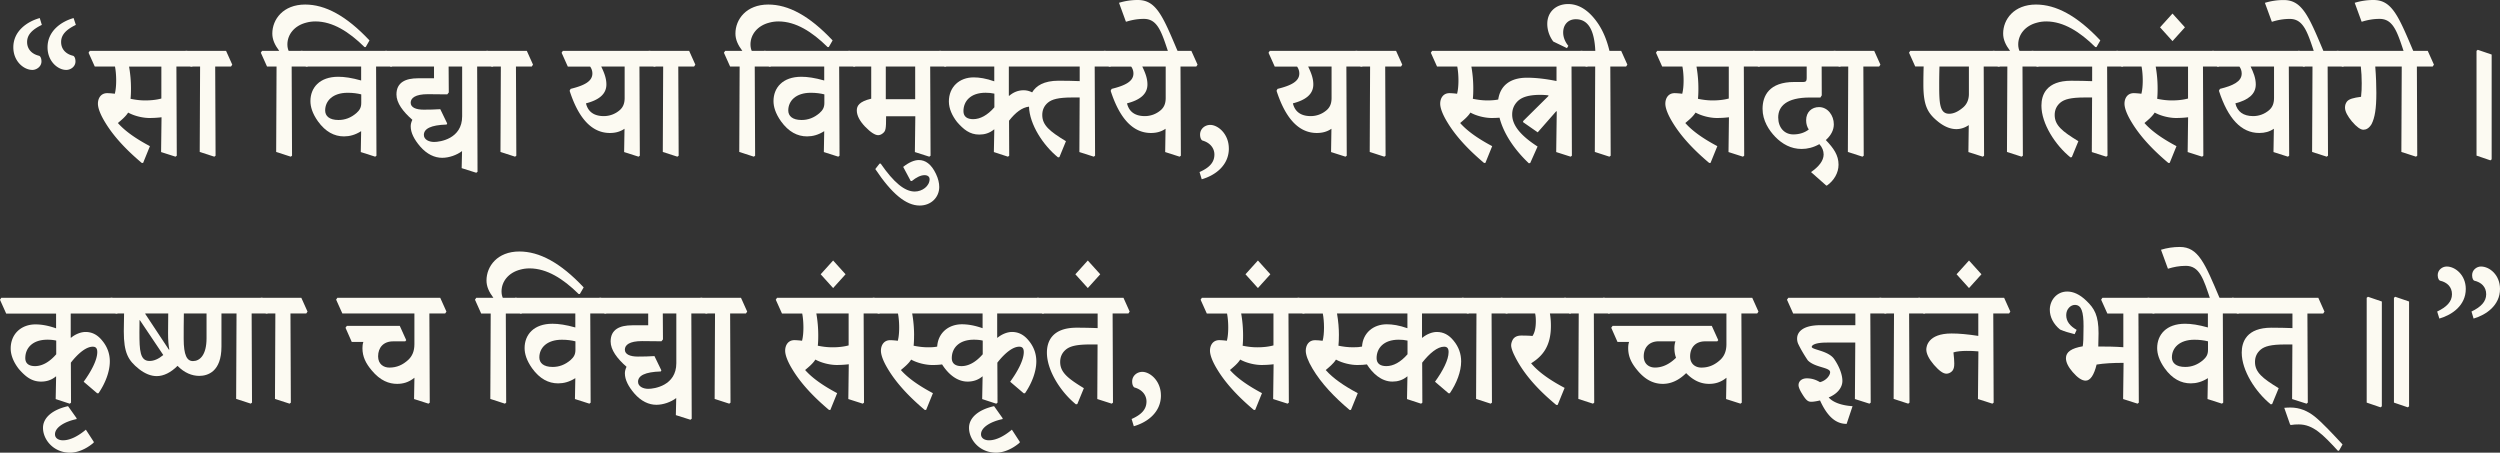
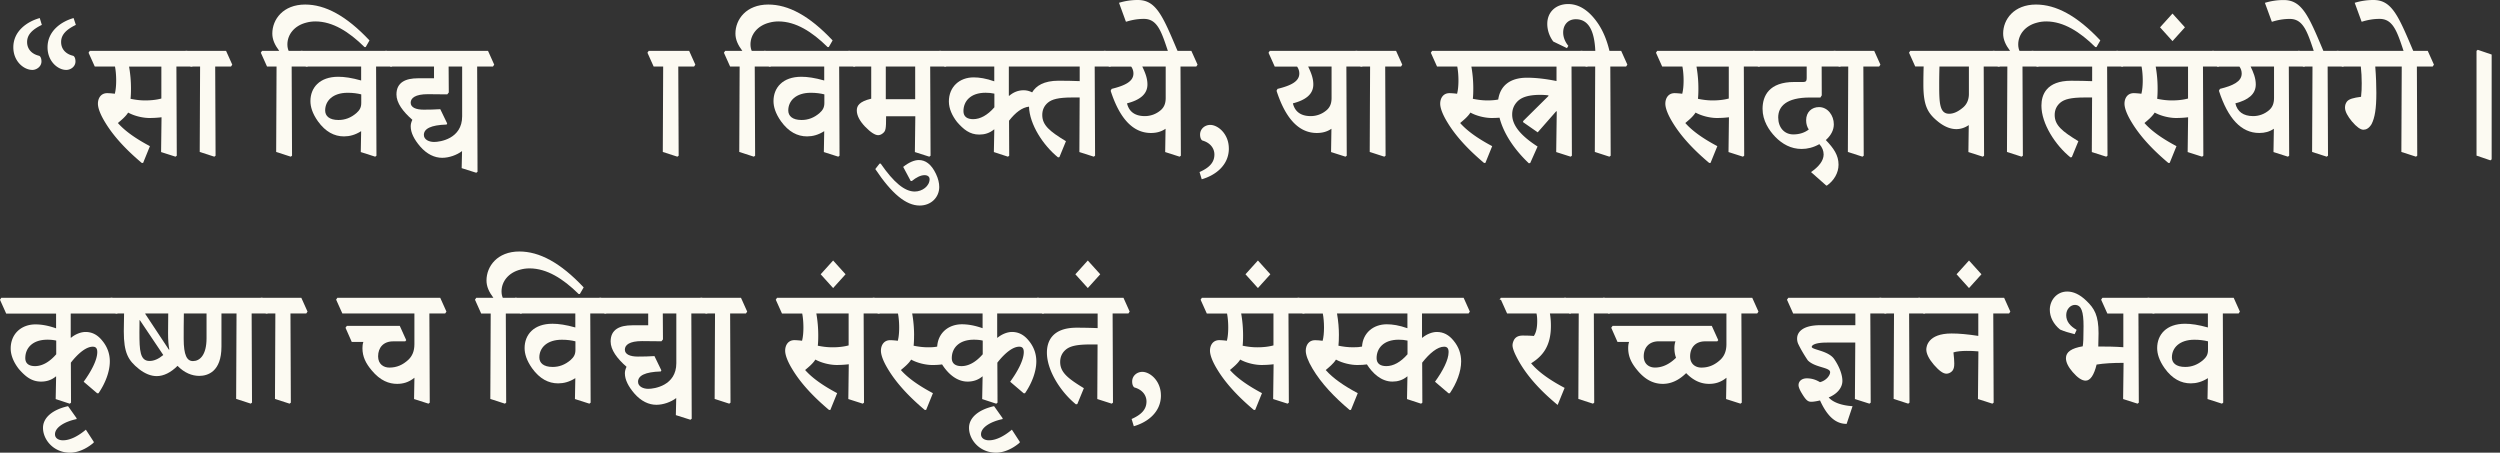
<svg xmlns="http://www.w3.org/2000/svg" width="1099" height="199" fill="none">
  <rect width="100%" height="100%" fill="#333333" stroke="none" />
  <g fill="#FCFAF2" clip-path="url(#a)">
    <path d="M18.377 10.95c-4.102 1.996-6.461 4.243-6.461 7.504 0 3.261 2.193 5.341 5.229 6.057.405.083 1.081.799 1.081 2.513 0 2.296-2.238 3.71-3.951 3.71h-.076c-3.666 0-8.339-3.71-8.339-9.934 0-7.155 6.07-11.315 11.615-12.863l.917 3.012h-.015Zm14.95 0c-4.102 1.996-6.46 4.243-6.46 7.504 0 3.261 2.193 5.341 5.228 6.057.406.083 1.082.799 1.082 2.513 0 2.296-2.149 3.71-4.027 3.71h-.075c-3.591 0-8.174-3.71-8.174-9.934 0-7.155 5.98-11.315 11.45-12.863l.991 3.012h-.015Zm5.59 12.247.556-.833h42.853l2.72 6.058-.556.831h-6.942l.165 39.188-.556.433-6.34-2.03.195-15.293a43.453 43.453 0 0 1-5.35.316c-2.719 0-6.46-.798-9.33-2.38-1.157 1.848-3.11 3.395-4.508 4.594 3.155 3.577 7.979 6.939 14.079 10.167l-2.99 7.371h-.601C55.656 66.012 49.9 60.005 45.994 53.415c-2.029-3.395-2.945-6.057-2.945-7.82 0-2.48 1.352-4.643 4.072-4.643.871 0 2.434.133 3.35.266.406-1.548.602-3.578.602-5.84 0-2.264-.196-4.41-.526-6.141H41.65l-2.72-6.057-.014.017Zm17.82 6.056c.601 3.445.842 6.623.842 9.635 0 1.73-.045 3.178-.196 4.543 1.954.4 4.072.715 6.416.715 2.87 0 5.23-.316 7.138-.832V29.27h-14.2v-.017Z" />
    <path d="m81.034 23.197.556-.833h17.79l2.72 6.058-.556.831h-6.942l.165 39.188-.555.433-6.416-2.08.165-37.557h-4.192l-2.72-6.057-.015.017Zm33.613-.001.556-.832h7.543c-1.954-2.612-3.036-4.942-3.036-7.637 0-6.19 4.749-12.73 14.44-12.73 8.775 0 18.031 4.859 28.279 15.775l-1.668 2.912h-.526c-6.897-6.806-14.004-11.216-21.502-11.266-1.472 0-2.87.183-4.102.533-5.259 1.331-8.294 5.258-8.294 9.585 0 1.198.24 2.113.556 2.828h6.1l2.72 6.057-.556.832h-6.942l.165 39.188-.556.433-6.416-2.08.166-37.557h-4.193l-2.719-6.057-.015.016Z" />
    <path d="m131.731 23.197.556-.833h37.82l2.719 6.058-.556.831h-6.941l.165 39.188-.556.433-6.341-2.03.165-9.186c-2.554 1.631-5.063 2.297-7.543 2.297-4.267 0-8.144-2.03-11.449-6.623-2.48-3.495-3.306-6.457-3.306-8.886 0-5.824 3.952-10.7 12.246-10.7 2.72 0 5.98.483 10.052 1.631v-6.14h-24.296l-2.72-6.057-.015.017Zm27.076 18.287c-1.788-.45-3.756-.699-5.98-.699-6.506 0-9.887 3.528-9.887 7.771 0 2.38 1.758 4.193 5.86 4.193 2.795 0 5.47-.931 7.934-3.095 1.322-1.198 2.073-2.346 2.073-4.376v-3.794Z" />
    <path d="m168.814 23.197.556-.833h45.168l2.72 6.058-.556.831h-6.942l.165 46.26-.556.433-6.416-2.03.165-7.505c-2.314 1.764-5.71 2.962-8.73 2.962-3.305 0-6.701-1.548-9.691-4.992-2.675-3.145-4.147-6.057-4.147-8.836 0-.882.195-1.764.721-2.879-4.147-3.627-6.987-7.421-6.987-11.132 0-5.342 4.027-7.122 9.496-7.122h7.017v-5.175h-19.233l-2.719-6.057-.031.017Zm34.349 6.056h-5.95l.075 11.399-.676.832c-2.434-.05-5.304-.083-8.535-.083-5.499 0-7.542 1.68-7.542 3.76s2.314 3.046 5.709 3.046c2.435 0 4.944-.05 7.303-.217l3.035 6.274-.24.482c-7.017.217-10.007 1.864-10.007 4.56 0 2.03 2.193 3.095 4.507 3.095 2.555 0 12.321-1.365 12.321-11.266V29.253Z" />
-     <path d="m213.246 23.197.556-.833h17.79l2.72 6.058-.556.831h-6.942l.165 39.188-.556.433-6.416-2.08.166-37.557h-4.192l-2.72-6.057-.015.017Zm33.628 0 .555-.833h38.451l2.72 6.058-.556.831h-6.942l.166 39.188-.556.433-6.341-2.03.165-10.25c-1.833 1.28-3.952 1.863-6.416 1.863-7.904 0-13.764-6.323-17.715-18.554l.435-.832c5.71-1.414 9.572-3.178 9.572-6.756a5.137 5.137 0 0 0-.992-3.045h-9.812l-2.719-6.057-.015-.017Zm27.722 6.056h-10.293c1.233 2.563 2.269 5.076 2.269 7.871 0 4.293-3.35 6.856-8.97 8.304.841 3.627 3.471 5.608 7.813 5.608 2.48 0 4.989-.833 7.108-2.696 1.322-1.198 2.073-2.78 2.073-5.259V29.253Z" />
    <path d="m284.603 23.197.556-.833h17.791l2.719 6.058-.556.831h-6.941l.165 39.188-.556.433-6.416-2.08.165-37.557h-4.192l-2.72-6.057-.015.017Zm33.628-.001.556-.832h7.543c-1.954-2.612-3.035-4.942-3.035-7.637 0-6.19 4.748-12.73 14.439-12.73 8.775 0 18.031 4.859 28.279 15.775l-1.683 2.912h-.526c-6.897-6.806-14.004-11.216-21.502-11.266-1.472 0-2.87.183-4.102.533-5.259 1.331-8.294 5.258-8.294 9.585 0 1.198.24 2.113.556 2.828h6.1l2.72 6.057-.556.832h-6.942l.165 39.188-.555.433-6.416-2.08.165-37.557h-4.192l-2.72-6.057v.016Z" />
    <path d="m335.3 23.197.556-.833h37.82l2.72 6.058-.556.831h-6.942l.165 39.188-.556.433-6.341-2.03.165-9.186c-2.554 1.631-5.063 2.297-7.543 2.297-4.267 0-8.143-2.03-11.449-6.623-2.479-3.495-3.306-6.457-3.306-8.886 0-5.824 3.952-10.7 12.246-10.7 2.72 0 5.98.483 10.052 1.631v-6.14h-24.296l-2.72-6.057-.015.017Zm27.092 18.287c-1.789-.45-3.757-.699-5.981-.699-6.506 0-9.887 3.528-9.887 7.771 0 2.38 1.758 4.193 5.86 4.193 2.795 0 5.47-.931 7.934-3.095 1.322-1.198 2.074-2.346 2.074-4.376v-3.794Z" />
    <path d="m372.399 23.197.556-.833h40.735l2.719 6.058-.556.831h-6.942l.166 39.188-.556.433-6.341-2.03.195-15.725h-12.847c0 5.69-.165 6.456-1.472 7.504-.632.533-1.398.8-2.029.8-1.322 0-3.276-1.199-5.83-3.845-2.239-2.38-3.546-4.776-3.546-7.022 0-1.98.962-3.894 6.341-5.175V29.237h-7.859l-2.719-6.057-.015.017Zm16.994 20.417h12.922v-14.36h-12.922v14.36Zm-2.72 28.305h.481c5.74 8.303 10.533 12.28 14.966 12.28 3.305 0 6.536-2.38 6.536-5.474 0-.75-.556-1.73-2.239-1.73-1.683 0-3.666 1.014-5.544 2.562h-.526l-3.306-6.19c2.509-1.997 4.914-3.012 6.867-3.012 2.87 0 5.469 1.73 7.543 6.09.991 2.08 1.442 4.027 1.442 5.74 0 4.46-3.471 8.171-8.61 8.171-6.025 0-12.321-5.258-19.503-16.04l1.908-2.43-.015.033Z" />
    <path d="m412.412 23.197.556-.833h73.041l2.719 6.058-.556.831h-6.942l.166 39.188-.556.433-6.341-2.03.12-23.995h-3.23c-6.146 0-8.941.798-10.699 2.246-1.758 1.464-2.509 3.361-2.509 5.441 0 4.543 3.305 7.206 10.413 11.532l-2.87 6.989-.601.133c-6.506-5.258-12.532-14.444-12.772-22.315-3.035.35-5.95 2.563-8.775 6.19l.075 15.376-.556.433-6.191-2.03.196-9.934-.075-.05c-1.999 1.68-4.223 2.296-6.537 2.296-4.222 0-6.942-2.296-9.766-5.525-2.074-2.645-3.592-5.824-3.592-9.019 0-6.456 4.673-10.6 10.894-10.6 2.479 0 5.424.45 9.061 1.731v-6.49h-21.938l-2.72-6.056h-.015Zm24.733 17.97c-1.112-.265-2.51-.398-3.877-.398-6.656 0-9.737 3.76-9.737 8.087 0 2.38 1.593 3.527 4.268 3.527 3.065 0 6.266-1.68 9.331-5.208v-6.007h.015Zm6.341-11.914v12.813l.12.084c1.878-1.631 3.997-2.48 6.416-2.48 1.277 0 2.509.316 3.711.932 1.683-2.829 5.064-5.125 11.69-5.125 3.351 0 6.506.083 9.211.183v-6.406h-31.163.015Z" />
    <path d="m484.716 23.197.556-.833h38.451l2.72 6.058-.556.831h-6.942l.165 39.188-.556.433-6.34-2.03.165-10.25c-1.833 1.28-3.952 1.863-6.416 1.863-7.904 0-13.764-6.323-17.716-18.554l.436-.832c5.71-1.414 9.572-3.178 9.572-6.756a5.137 5.137 0 0 0-.992-3.045h-9.812l-2.72-6.057-.015-.017Zm27.723 6.056h-10.293c1.232 2.563 2.269 5.076 2.269 7.871 0 4.293-3.351 6.856-8.97 8.304.841 3.627 3.471 5.608 7.813 5.608 2.479 0 4.989-.833 7.107-2.696 1.323-1.198 2.074-2.78 2.074-5.259V29.253Z" />
    <path d="M513.671 23.23c-3.065-9.286-4.823-14.927-10.818-14.927-2.991 0-5.47.533-7.739 1.232h-.165l-3.035-8.304A27.964 27.964 0 0 1 500.178 0c8.144 0 11.014 7.105 17.64 22.797l-.285.45h-3.877l.015-.017Zm26.536 42.016c0 7.605-6.191 11.931-11.931 13.562l-.962-3.178c4.313-1.897 6.537-4.244 6.537-7.688 0-2.962-2.074-5.258-5.184-6.14-.406-.084-1.112-.932-1.112-2.646 0-2.513 2.119-4.243 4.463-4.243 3.425 0 8.174 3.977 8.174 10.333h.015Zm17.429-42.049.556-.833h38.451l2.72 6.058-.556.831h-6.942l.165 39.188-.555.433-6.341-2.03.165-10.25c-1.833 1.28-3.952 1.863-6.416 1.863-7.904 0-13.764-6.323-17.715-18.554l.435-.832c5.71-1.414 9.572-3.178 9.572-6.756a5.137 5.137 0 0 0-.992-3.045h-9.812l-2.719-6.057-.016-.017Zm27.723 6.056h-10.293c1.232 2.563 2.269 5.076 2.269 7.871 0 4.293-3.35 6.856-8.97 8.304.841 3.627 3.471 5.608 7.813 5.608 2.48 0 4.989-.833 7.107-2.696 1.323-1.198 2.074-2.78 2.074-5.259V29.253Z" />
    <path d="m595.366 23.197.556-.833h17.791l2.719 6.058-.556.831h-6.942l.166 39.188-.556.433-6.416-2.08.165-37.557h-4.192l-2.72-6.057-.015.017Zm33.628 0 .556-.833h66.068l2.72 6.058-.556.831h-6.942l.165 39.188-.556.433-6.341-2.03.241-17.805-.195-.183-8.174 9.318-6.417-4.46v-.482l11.165-11.05-.045-.265a30.79 30.79 0 0 0-3.592-.217c-5.905 0-8.7 1.365-10.337 3.228-1.518 1.731-1.999 3.578-1.999 5.442 0 5.125 4.463 9.718 11.164 14.044l-3.23 7.239-.601.133c-6.416-6.057-11.134-13.13-12.892-20.052a44.327 44.327 0 0 1-3.471.133c-2.72 0-6.461-.798-9.331-2.38-1.157 1.848-3.111 3.395-4.508 4.594 3.155 3.577 7.979 6.939 14.079 10.167l-2.99 7.371h-.601c-6.656-5.607-12.411-11.614-16.318-18.204-2.028-3.395-2.945-6.057-2.945-7.82 0-2.48 1.352-4.643 4.072-4.643.871 0 2.434.133 3.351.266.405-1.548.601-3.578.601-5.84 0-2.264-.196-4.41-.526-6.141h-8.895l-2.72-6.057v.017Zm17.82 6.056a55.5 55.5 0 0 1 .842 9.635c0 1.73-.045 3.178-.195 4.543 1.953.4 4.072.715 6.416.715 1.908 0 3.395-.133 4.748-.399.841-5.874 4.988-9.585 12.651-9.585 3.982 0 8.415.533 12.968 1.465V29.27H646.83l-.016-.017Z" />
    <path d="m694.326 23.196.556-.832h6.416c-.406-9.019-3.066-13.91-8.58-13.91-3.396 0-5.545 2.429-5.545 5.823 0 1.98.752 4.027 2.269 5.874l-.601 1.015-6.025-2.912c-1.833-2.48-2.629-5.208-2.629-7.77 0-5.176 3.756-8.703 9.18-8.703 4.703 0 9.301 2.745 13.403 8.969 2.194 3.394 3.712 7.288 4.748 11.614h5.154l2.72 6.058-.556.831h-6.942l.165 39.188-.556.433-6.416-2.08.166-37.557h-4.193l-2.719-6.057-.015.016Zm33.628.001.556-.833h42.853l2.72 6.058-.556.831h-6.942l.165 39.188-.556.433-6.341-2.03.196-15.293a43.457 43.457 0 0 1-5.35.316c-2.719 0-6.461-.798-9.331-2.38-1.157 1.848-3.11 3.395-4.507 4.594 3.155 3.577 7.978 6.939 14.079 10.167l-2.99 7.371h-.601c-6.657-5.607-12.412-11.614-16.318-18.204-2.029-3.395-2.945-6.057-2.945-7.82 0-2.48 1.352-4.643 4.072-4.643.871 0 2.434.133 3.35.266.406-1.548.601-3.578.601-5.84 0-2.264-.195-4.41-.525-6.141h-8.896l-2.719-6.057-.015.017Zm17.82 6.056c.601 3.445.842 6.623.842 9.635 0 1.73-.045 3.178-.196 4.543 1.954.4 4.072.715 6.416.715 2.87 0 5.229-.316 7.138-.832V29.27h-14.2v-.017Z" />
    <path d="m770.071 23.197.556-.833h36.227l2.72 6.058-.556.831h-8.219l.045 12.68-.601.932h-4.583c-10.488 0-13.959 3.977-13.959 8.753 0 4.51 2.749 7.471 6.656 7.471 2.72 0 5.034-.798 6.777-2.163-.721-1.098-1.157-2.38-1.157-4.06 0-3.66 2.509-5.79 5.665-5.79 3.876 0 6.506 3.71 6.506 7.554 0 2.612-1.278 4.909-3.516 6.939 3.471 3.627 5.589 6.672 5.589 10.816 0 3.66-2.028 7.022-5.109 9.185h-.285l-6.701-5.924c3.425-2.38 5.499-4.942 5.544-7.687 0-1.631-.601-3.229-1.878-4.593-2.675 1.498-5.259 2.113-7.814 2.113-4.673 0-8.504-2.163-11.569-5.308-2.795-2.912-5.59-7.155-5.59-12.33 0-5.708 2.87-11.798 13.929-11.798h4.027c1.082 0 1.442-.483 1.442-1.681v-5.125H772.79l-2.719-6.057v.017Z" />
    <path d="m805.562 23.197.556-.833h17.79l2.72 6.058-.556.831h-6.942l.165 39.188-.556.433-6.416-2.08.166-37.557h-4.193l-2.719-6.057-.015.017Zm33.627 0 .556-.833h37.069l2.72 6.058-.556.831h-6.942l.165 39.188-.556.433-6.341-2.03.166-11.848c-1.789 1.198-3.592 1.764-5.47 1.764-2.554 0-5.184-1.065-7.783-3.095-4.793-3.794-6.702-7.106-6.702-16.574 0-2.829.045-5.475.12-7.87h-3.711l-2.72-6.058-.015.034Zm26.326 6.056h-12.923a259.32 259.32 0 0 0-.12 8.254c0 7.954.241 12.497 4.388 12.497 1.953 0 3.982-.932 6.19-2.829 1.638-1.414 2.48-3.494 2.48-5.874V29.237l-.015.017Z" />
    <path d="m875.522 23.196.556-.832h7.543c-1.954-2.612-3.036-4.942-3.036-7.637 0-6.19 4.749-12.73 14.44-12.73 8.775 0 18.031 4.859 28.279 15.775l-1.683 2.912h-.511c-6.897-6.806-14.004-11.216-21.502-11.266-1.472 0-2.87.183-4.102.533-5.259 1.331-8.294 5.258-8.294 9.585 0 1.198.24 2.113.556 2.828h6.1l2.72 6.057-.556.832h-6.942l.165 39.188-.556.433-6.431-2.08.166-37.557h-4.193l-2.704-6.057-.015.016Z" />
    <path d="m892.591 23.197.556-.833h37.94l2.705 6.058-.556.831h-6.942l.165 39.188-.556.433-6.341-2.03.121-23.995h-3.231c-6.146 0-8.94.798-10.698 2.246-1.758 1.464-2.51 3.361-2.51 5.441 0 4.543 3.306 7.206 10.413 11.532l-2.87 6.989-.601.133c-6.626-5.342-12.772-14.793-12.772-22.747 0-4.726 2.149-10.95 13.088-10.95 3.351 0 6.506.084 9.211.184V29.27h-24.417l-2.705-6.057v-.017Z" />
    <path d="m929.81 23.197.556-.833h42.853l2.705 6.058-.556.831h-6.942l.165 39.188-.556.433-6.34-2.03.195-15.293a43.452 43.452 0 0 1-5.349.316c-2.705 0-6.461-.798-9.331-2.38-1.157 1.848-3.111 3.395-4.508 4.594 3.155 3.577 7.979 6.939 14.079 10.167l-2.99 7.371h-.601c-6.657-5.607-12.411-11.614-16.318-18.204-2.029-3.395-2.945-6.057-2.945-7.82 0-2.48 1.352-4.643 4.072-4.643.871 0 2.434.133 3.351.266.405-1.548.601-3.578.601-5.84 0-2.264-.196-4.41-.526-6.141h-8.896l-2.704-6.057-.015.017Zm17.835 6.056c.601 3.445.842 6.623.842 9.635 0 1.73-.045 3.178-.196 4.543 1.954.4 4.073.715 6.432.715 2.869 0 5.229-.316 7.137-.832V29.27h-14.2l-.015-.017Zm7.378-23.296 5.469 6.057-5.469 6.057-5.469-6.057 5.469-6.057Z" />
    <path d="m971.927 23.197.556-.833h38.447l2.72 6.058-.55.831h-6.94l.16 39.188-.55.433-6.346-2.03.166-10.25c-1.833 1.28-3.952 1.863-6.431 1.863-7.904 0-13.764-6.323-17.716-18.554l.436-.832c5.71-1.414 9.571-3.178 9.571-6.756 0-1.148-.36-2.163-.991-3.045h-9.812l-2.705-6.057-.015-.017Zm27.738 6.056h-10.293c1.232 2.563 2.269 5.076 2.269 7.871 0 4.293-3.351 6.856-8.97 8.304.841 3.627 3.471 5.608 7.813 5.608 2.479 0 4.989-.833 7.107-2.696 1.322-1.198 2.074-2.78 2.074-5.259V29.253Z" />
    <path d="m1009.67 23.196.56-.832h6.89c-2.91-8.752-4.74-14.044-10.53-14.044-2.99 0-5.47.533-7.737 1.231h-.165l-3.035-8.303a27.96 27.96 0 0 1 8.267-1.231c8.05 0 10.97 6.972 17.43 22.347h6.65l2.72 6.058-.55.831h-6.94l.16 39.188-.56.433-6.43-2.08.17-37.557h-4.19l-2.71-6.057v.016Z" />
    <path d="m1026.74 23.197.56-.833h39.94l2.72 6.058-.56.831h-6.94l.16 39.188-.55.433-6.43-2.08.16-37.557h-11.64c.36 4.543.48 8.387.48 11.615 0 6.989-.68 10.949-2.12 13.745-1.11 1.813-2.36 2.429-3.59 2.429-1.24 0-2.99-1.231-5.04-3.66-1.78-2.164-3.03-4.294-3.03-6.091 0-1.015.28-1.864.84-2.613.87-1.148 2.94-1.68 6.22-2.113.24-1.98.29-3.844.29-5.957 0-2.346-.12-5.042-.39-7.338h-8.34l-2.71-6.058h-.03Z" />
    <path d="M1056.88 23.23c-3.06-9.286-4.82-14.927-10.82-14.927-2.99 0-5.47.533-7.73 1.232h-.17l-3.03-8.304A27.868 27.868 0 0 1 1043.39 0c8.14 0 11.01 7.105 17.64 22.797l-.29.45h-3.87l.01-.017Zm31.8-.882.55-.45 6.1 2.08v46.077l-.55.433-6.1-2.08v-46.06ZM0 131.757l.556-.832H49.39l2.72 6.057-.557.832H31.088v10.6l.12.083c1.999-1.681 4.463-2.563 6.386-2.563 2.99 0 5.35 1.332 7.333 3.794 2.314 2.779 3.35 5.874 3.35 9.153 0 4.459-1.953 9.584-4.988 14.011h-.556l-5.95-5.076c3.426-4.725 5.98-9.634 5.98-13.029 0-1.631-.6-2.379-1.998-2.379-2.87 0-6.386 2.878-9.617 7.022l.076 17.588-.556.45-6.191-2.03.195-9.935-.075-.05c-1.998 1.681-4.222 2.297-6.536 2.297-4.222 0-6.942-2.297-9.767-5.525-2.073-2.646-3.59-5.824-3.59-9.019 0-6.456 4.672-10.6 10.893-10.6 2.479 0 5.424.45 9.06 1.731v-6.49H2.72L0 131.79v-.033Zm24.732 17.971c-1.111-.266-2.509-.399-3.876-.399-6.657 0-9.737 3.761-9.737 8.087 0 2.38 1.593 3.528 4.267 3.528 3.066 0 6.266-1.681 9.331-5.208v-6.008h.015ZM41.2 194.224v.35C37.686 197.619 33.779 199 30.834 199c-7.303 0-11.93-5.708-11.93-10.916 0-4.543 4.267-8.037 11.013-9.535l3.787 5.342-.075.349c-5.425 1.148-9.452 3.711-9.452 6.673 0 1.864 1.789 2.646 3.471 2.646 3.11 0 6.582-1.731 10.098-4.676l3.47 5.341h-.014Z" />
    <path d="m115.398 130.908 2.72 6.057-.556.832h-6.942l.165 39.188-.556.449-6.416-2.08.165-37.557h-6.626v14.577c0 11.083-6.1 12.863-9.767 12.863-3.185 0-6.536-1.331-9.541-4.41-2.915 2.912-6.07 4.51-9.136 4.51-2.554 0-5.184-1.065-7.783-3.095-4.793-3.794-6.702-7.122-6.702-16.574 0-2.829.045-5.474.12-7.871h-3.71l-2.72-6.057.556-.832h66.744-.015Zm-53.897 9.818-.166.05c-.045 1.597-.045 3.444-.045 5.308 0 8.037.24 12.597 4.463 12.597 1.878 0 3.906-.832 6.025-2.613l-10.293-15.325.016-.017Zm2.434-2.929-.12.133 10.457 15.825.166-.133c-.36-1.68-.556-4.06-.556-7.205 0-2.346 0-4.942.075-8.62H63.935Zm16.889 0c-.075 4.244-.075 8.038-.075 11.083 0 7.338 1.442 9.851 4.072 9.851 2.99 0 5.98-2.563 5.98-10.068v-10.866h-9.977Z" />
    <path d="m114.121 131.757.556-.832h17.79l2.72 6.057-.556.832h-6.942l.165 39.188-.556.449-6.416-2.08.166-37.557h-4.192l-2.72-6.057h-.015Zm33.612 0 .556-.832h45.243l2.72 6.057-.556.832h-6.942l.165 39.188-.556.449-6.341-2.03.165-9.369c-2.599 2.114-5.153 2.696-7.618 2.696-3.546 0-7.377-1.364-11.164-5.924-2.599-3.095-4.072-6.007-4.072-9.767 0-.882.075-1.848.406-2.746h-5.109l-2.749-6.224.601-.832h23.259l2.84 6.274-.435.532h-5.35c-4.267 0-6.581 2.779-6.581 6.59 0 3.444 2.434 4.942 4.944 4.942 3.23 0 5.905-1.148 8.414-3.495 1.593-1.547 2.599-3.627 2.599-6.805v-13.479h-31.674l-2.72-6.057h-.045Zm61.065 0 .556-.832h7.543c-1.953-2.613-3.035-4.942-3.035-7.638 0-6.19 4.748-12.73 14.44-12.73 8.775 0 18.03 4.859 28.278 15.775l-1.683 2.912h-.526c-6.897-6.806-14.004-11.215-21.502-11.265-1.472 0-2.87.183-4.102.532-5.259 1.332-8.294 5.259-8.294 9.585 0 1.198.241 2.113.556 2.829h6.101l2.719 6.057-.556.832h-6.942l.166 39.188-.556.449-6.416-2.08.165-37.557h-4.192l-2.72-6.057Z" />
    <path d="m225.882 131.757.556-.832h37.82l2.72 6.057-.556.832h-6.942l.165 39.188-.556.449-6.341-2.03.166-9.185c-2.555 1.63-5.064 2.296-7.543 2.296-4.268 0-8.144-2.03-11.45-6.623-2.479-3.494-3.306-6.456-3.306-8.886 0-5.824 3.952-10.699 12.246-10.699 2.72 0 5.981.482 10.053 1.63v-6.14h-24.297l-2.72-6.057h-.015Zm27.077 18.288c-1.788-.45-3.757-.699-5.98-.699-6.507 0-9.887 3.527-9.887 7.771 0 2.379 1.758 4.193 5.86 4.193 2.794 0 5.469-.932 7.933-3.095 1.322-1.198 2.074-2.346 2.074-4.376v-3.794Z" />
    <path d="m262.966 131.757.556-.832h45.168l2.719 6.057-.556.832h-6.942l.166 46.26-.556.449-6.416-2.03.165-7.505c-2.314 1.764-5.71 2.962-8.73 2.962-3.306 0-6.702-1.547-9.692-4.992-2.674-3.128-4.147-6.057-4.147-8.836 0-.882.196-1.764.721-2.879-4.147-3.627-6.987-7.421-6.987-11.132 0-5.341 4.027-7.105 9.497-7.105h7.017v-5.175h-19.233l-2.72-6.057-.03-.017Zm34.349 6.04h-5.95l.075 11.399-.676.832c-2.434-.05-5.304-.083-8.535-.083-5.499 0-7.543 1.68-7.543 3.76s2.314 3.046 5.71 3.046c2.434 0 4.943-.05 7.302-.217l3.036 6.274-.241.482c-7.017.217-10.007 1.864-10.007 4.543 0 2.03 2.194 3.095 4.508 3.095 2.554 0 12.321-1.364 12.321-11.265v-21.866Z" />
    <path d="m307.397 131.757.556-.832h17.791l2.719 6.057-.556.832h-6.942l.166 39.188-.556.449-6.416-2.08.165-37.557h-4.192l-2.72-6.057h-.015Zm33.628 0 .556-.832h42.853l2.72 6.057-.556.832h-6.942l.165 39.188-.556.449-6.34-2.03.195-15.292a43.531 43.531 0 0 1-5.349.316c-2.72 0-6.461-.799-9.331-2.38-1.157 1.864-3.111 3.395-4.508 4.593 3.155 3.578 7.979 6.939 14.079 10.167l-2.99 7.372h-.601c-6.656-5.608-12.411-11.615-16.318-18.205-2.028-3.394-2.945-6.057-2.945-7.821 0-2.479 1.352-4.642 4.072-4.642.871 0 2.434.133 3.351.266.405-1.548.601-3.578.601-5.824s-.196-4.41-.526-6.14h-8.895l-2.72-6.057-.015-.017Zm17.835 6.04c.602 3.445.842 6.623.842 9.635 0 1.731-.045 3.178-.195 4.543 1.953.399 4.072.699 6.416.699 2.87 0 5.229-.316 7.137-.832v-14.045h-14.2Zm7.378-23.279 5.47 6.057-5.47 6.057-5.469-6.057 5.469-6.057Z" />
    <path d="m383.142 131.757.556-.832h72.965l2.72 6.057-.556.832h-20.465v10.6l.12.083c1.998-1.681 4.463-2.563 6.386-2.563 2.99 0 5.349 1.332 7.348 3.794 2.314 2.779 3.35 5.874 3.35 9.153 0 4.459-1.953 9.584-4.988 14.011h-.556l-5.95-5.076c3.425-4.725 5.98-9.634 5.98-13.029 0-1.631-.601-2.379-1.999-2.379-2.87 0-6.386 2.878-9.616 7.022l.075 17.588-.556.45-6.191-2.03.196-9.935-.075-.05c-1.999 1.681-4.223 2.297-6.537 2.297-4.913 0-8.775-3.711-11.209-7.555-1.277.183-2.599.266-4.267.266-2.72 0-6.461-.798-9.331-2.379-1.157 1.864-3.11 3.394-4.508 4.593 3.156 3.577 7.979 6.938 14.079 10.167l-2.99 7.371h-.601c-6.656-5.607-12.411-11.615-16.318-18.204-2.028-3.395-2.945-6.057-2.945-7.821 0-2.479 1.352-4.643 4.072-4.643.872 0 2.434.134 3.351.267.406-1.548.601-3.578.601-5.824 0-2.247-.195-4.41-.526-6.141h-8.895l-2.72-6.057v-.033Zm18.677 15.675c0 1.731-.045 3.178-.195 4.543 1.953.399 4.072.699 6.416.699 1.683 0 2.87-.083 3.952-.316.36-5.958 4.913-9.801 10.893-9.801 2.48 0 5.425.449 9.061 1.73v-6.49h-30.953a55.6 55.6 0 0 1 .841 9.635h-.015Zm30.202 2.296c-1.112-.266-2.509-.399-3.877-.399-6.656 0-9.736 3.761-9.736 8.087 0 2.38 1.592 3.528 4.267 3.528 3.065 0 6.266-1.681 9.331-5.208v-6.008h.015Zm16.258 44.496v.35c-3.516 3.045-7.423 4.426-10.368 4.426-7.302 0-11.93-5.708-11.93-10.916 0-4.543 4.267-8.037 11.014-9.535l3.786 5.342-.075.349c-5.424 1.148-9.451 3.711-9.451 6.673 0 1.864 1.788 2.646 3.471 2.646 3.11 0 6.581-1.731 10.097-4.676l3.471 5.341h-.015Z" />
    <path d="m455.386 131.757.556-.832h37.94l2.72 6.057-.556.832h-6.942l.165 39.188-.556.449-6.34-2.03.12-23.995h-3.231c-6.145 0-8.94.798-10.698 2.246-1.758 1.465-2.509 3.362-2.509 5.442 0 4.542 3.305 7.205 10.412 11.531l-2.87 6.972-.601.134c-6.626-5.342-12.771-14.794-12.771-22.748 0-4.725 2.148-10.949 13.087-10.949 3.351 0 6.506.083 9.211.183v-6.406h-24.417l-2.72-6.057v-.017Zm22.809-17.239 5.47 6.057-5.47 6.057-5.469-6.057 5.469-6.057Zm32.155 59.289c0 7.604-6.19 11.931-11.93 13.561l-.962-3.178c4.313-1.897 6.536-4.243 6.536-7.688 0-2.962-2.073-5.258-5.183-6.14-.406-.083-1.112-.932-1.112-2.646 0-2.512 2.118-4.243 4.462-4.243 3.426 0 8.174 3.977 8.174 10.334h.015Zm17.43-42.05.556-.832h42.854l2.719 6.057-.556.832h-6.941l.165 39.188-.556.449-6.341-2.03.195-15.292a43.531 43.531 0 0 1-5.349.316c-2.72 0-6.461-.799-9.331-2.38-1.157 1.864-3.11 3.395-4.508 4.593 3.156 3.578 7.979 6.939 14.08 10.167l-2.991 7.372h-.601c-6.656-5.608-12.411-11.615-16.318-18.205-2.028-3.394-2.945-6.057-2.945-7.821 0-2.479 1.353-4.642 4.072-4.642.872 0 2.435.133 3.351.266.406-1.548.601-3.578.601-5.824s-.195-4.41-.526-6.14h-8.895l-2.72-6.057-.015-.017Zm17.836 6.04a55.6 55.6 0 0 1 .841 9.635c0 1.731-.045 3.178-.195 4.543 1.953.399 4.072.699 6.416.699 2.87 0 5.229-.316 7.137-.832v-14.045h-14.199Zm7.362-23.279 5.47 6.057-5.47 6.057-5.469-6.057 5.469-6.057Z" />
    <path d="m569.897 131.757.556-.832h72.966l2.719 6.057-.556.832h-20.465v10.6l.12.083c1.999-1.681 4.463-2.563 6.386-2.563 2.99 0 5.35 1.332 7.348 3.794 2.314 2.779 3.351 5.874 3.351 9.153 0 4.459-1.954 9.584-4.989 14.011h-.556l-5.95-5.076c3.426-4.725 5.98-9.634 5.98-13.029 0-1.631-.601-2.379-1.998-2.379-2.87 0-6.386 2.878-9.617 7.022l.075 17.588-.556.45-6.19-2.03.195-9.935-.075-.05c-1.998 1.681-4.222 2.297-6.536 2.297-4.914 0-8.775-3.711-11.209-7.555-1.278.183-2.6.266-4.268.266-2.719 0-6.461-.798-9.331-2.379-1.157 1.864-3.11 3.394-4.507 4.593 3.155 3.577 7.978 6.938 14.079 10.167l-2.99 7.371h-.601c-6.657-5.607-12.412-11.615-16.318-18.204-2.029-3.395-2.945-6.057-2.945-7.821 0-2.479 1.352-4.643 4.072-4.643.871 0 2.434.134 3.35.267.406-1.548.601-3.578.601-5.824 0-2.247-.195-4.41-.526-6.141h-8.895l-2.72-6.057v-.033Zm18.677 15.675c0 1.731-.045 3.178-.195 4.543 1.953.399 4.072.699 6.416.699 1.683 0 2.87-.083 3.952-.316.361-5.958 4.913-9.801 10.894-9.801 2.479 0 5.424.449 9.06 1.73v-6.49h-30.953c.601 3.445.842 6.623.842 9.635h-.016Zm30.187 2.296c-1.112-.266-2.509-.399-3.876-.399-6.657 0-9.737 3.761-9.737 8.087 0 2.38 1.593 3.528 4.267 3.528 3.065 0 6.266-1.681 9.331-5.208v-6.008h.015Z" />
-     <path d="m642.126 131.757.556-.832h17.791l2.72 6.057-.556.832h-6.942l.165 39.188-.556.449-6.416-2.08.165-37.557h-4.192l-2.72-6.057h-.015Z" />
-     <path d="m659.196 131.757.556-.832h28.609l2.719 6.057-.555.832h-9.181a32.1 32.1 0 0 1 .436 5.441c0 8.836-3.592 13.296-8.7 16.441 3.305 3.977 8.534 7.555 14.725 10.816l-3.065 7.505h-.601c-8.144-6.723-14.515-13.828-18.317-21.599-.961-1.897-1.517-3.628-1.517-4.56 0-.698.165-1.497.676-2.479.676-1.198 1.908-1.864 3.756-1.864 1.848 0 3.712.05 4.944.183.871-1.281 1.472-3.261 1.472-6.539 0-1.198-.075-2.347-.315-3.362h-12.923l-2.719-6.057v.017Z" />
+     <path d="m659.196 131.757.556-.832h28.609l2.719 6.057-.555.832h-9.181a32.1 32.1 0 0 1 .436 5.441c0 8.836-3.592 13.296-8.7 16.441 3.305 3.977 8.534 7.555 14.725 10.816l-3.065 7.505c-8.144-6.723-14.515-13.828-18.317-21.599-.961-1.897-1.517-3.628-1.517-4.56 0-.698.165-1.497.676-2.479.676-1.198 1.908-1.864 3.756-1.864 1.848 0 3.712.05 4.944.183.871-1.281 1.472-3.261 1.472-6.539 0-1.198-.075-2.347-.315-3.362h-12.923l-2.719-6.057v.017Z" />
    <path d="m687.083 131.757.556-.832h17.791l2.72 6.057-.556.832h-6.942l.165 39.188-.556.449-6.416-2.08.165-37.557h-4.192l-2.719-6.057h-.016Z" />
    <path d="m704.153 131.757.556-.832h65.587l2.72 6.057-.556.832h-6.942l.165 39.188-.556.449-6.34-2.03.165-9.369c-2.6 2.114-5.139 2.696-7.618 2.696-3.231 0-6.657-1.148-10.098-4.726-3.23 3.179-6.656 4.726-10.247 4.726s-7.378-1.364-11.164-5.924c-2.6-3.095-4.072-6.007-4.072-9.767 0-.882.075-1.848.405-2.746h-5.108l-2.75-6.224.601-.832h43.605l2.84 6.274-.436.532h-5.349c-4.268 0-6.582 2.779-6.582 6.59 0 3.444 2.435 4.942 4.944 4.942 3.23 0 5.905-1.148 8.414-3.495 1.593-1.547 2.6-3.627 2.6-6.805v-13.479h-52.019l-2.72-6.057h-.045Zm25.018 18.288c-4.268 0-6.582 2.779-6.582 6.589 0 3.445 2.435 4.942 4.944 4.942 3.276 0 6.341-1.464 9.256-4.293-.481-1.331-.721-2.696-.721-4.243 0-.882.12-2.113.48-2.995h-7.377Zm56.391-18.288.556-.832h40.856l2.719 6.057-.556.832h-6.942l.166 39.188-.556.449-6.386-2.03.165-24.827h-12.486c-5.305 0-6.657 1.198-6.657 1.897 0 1.281 7.423 1.63 9.932 5.441 2.63 3.894 3.546 7.288 3.546 9.502 0 3.011-2.269 5.74-6.025 7.288 2.028 2.296 5.905 3.528 10.488 3.844l-2.6 7.771c-4.026 0-8.053-2.247-11.69-10.3-1.517.349-2.839.582-3.906.582-1.518 0-2.389-.882-4.027-3.578-.962-1.547-1.518-2.878-1.518-3.71 0-1.864 1.563-3.012 3.636-3.012 2.074 0 3.952.565 5.785 1.68 2.72-.665 4.463-2.962 4.463-4.376 0-2.213-6.626-1.947-9.812-5.208-1.592-2.347-3.11-4.909-4.267-7.339a5.677 5.677 0 0 1-.436-2.246c0-2.779 2.359-5.874 10.248-5.874h15.356v-5.125h-27.332l-2.72-6.057v-.017Z" />
    <path d="m825.681 131.757.556-.832h17.791l2.719 6.057-.556.832h-6.942l.166 39.188-.556.449-6.416-2.08.165-37.557h-4.192l-2.72-6.057h-.015Z" />
    <path d="m842.766 131.757.556-.832h37.699l2.72 6.057-.556.832h-6.942l.165 39.188-.556.449-6.341-2.03.196-20.95c-1.878-.183-3.276-.216-5.139-.216-2.269 0-4.508.216-5.83.665.24 2.13.361 3.711.361 4.859 0 1.498-.166 2.646-1.112 3.528-.752.665-1.518.965-2.359.965-1.398 0-3.186-1.281-5.47-3.894-2.239-2.612-3.35-4.909-3.35-6.756 0-1.148.601-7.022 11.089-7.022 3.35 0 7.182.35 11.765 1.065v-9.851h-24.177l-2.719-6.057Zm22.809-17.239 5.469 6.057-5.469 6.057-5.47-6.057 5.47-6.057Zm58.074 17.239.556-.832h20.631l2.719 6.057-.556.832h-6.941l.165 39.188-.556.449-6.341-2.03.195-15.908c-4.748 0-8.7.216-11.855.749-1.112 4.592-2.75 7.072-4.823 7.072-1.638 0-3.546-1.282-5.71-3.794-1.833-2.114-2.945-4.194-2.945-6.091 0-2.745 2.479-4.376 7.378-5.208.24-1.364.36-3.627.36-8.836 0-6.406-.916-9.368-3.831-9.368-1.758 0-3.787 1.73-3.787 4.509 0 2.779 1.713 4.809 4.583 6.457l-.872 1.897c-2.389-.566-4.552-1.232-6.416-2.031-2.915-2.379-4.507-5.524-4.507-8.702 0-4.11 2.99-8.004 7.663-8.004 2.674 0 5.499 1.231 8.414 4.06 3.516 3.361 5.349 6.406 5.349 14.277 0 1.947-.045 3.894-.12 5.824 3.787 0 7.228.05 11.014.316v-14.793h-7.017l-2.72-6.057-.03-.033Z" />
    <path d="m943.559 131.757.556-.832h37.819l2.72 6.057-.556.832h-6.942l.165 39.188-.555.449-6.341-2.03.165-9.185c-2.554 1.63-5.064 2.296-7.543 2.296-4.267 0-8.144-2.03-11.45-6.623-2.479-3.494-3.305-6.456-3.305-8.886 0-5.824 3.951-10.699 12.246-10.699 2.719 0 5.98.482 10.052 1.63v-6.14h-24.297l-2.704-6.057h-.03Zm27.076 18.288c-1.803-.45-3.756-.699-5.98-.699-6.506 0-9.887 3.527-9.887 7.771 0 2.379 1.758 4.193 5.86 4.193 2.795 0 5.469-.932 7.933-3.095 1.323-1.198 2.074-2.346 2.074-4.376v-3.794Z" />
-     <path d="M971.717 131.79c-3.066-9.285-4.824-14.926-10.804-14.926-2.99 0-5.469.532-7.738 1.231h-.165l-3.036-8.303c2.6-.799 5.35-1.231 8.265-1.231 8.144 0 11.013 7.105 17.64 22.797l-.286.449h-3.876v-.017Zm8.925-.033.556-.832h37.942l2.7 6.057-.55.832h-6.95l.17 39.188-.56.449-6.34-2.03.12-23.995h-3.23c-6.143 0-8.937.798-10.695 2.246-1.758 1.465-2.51 3.362-2.51 5.442 0 4.542 3.306 7.205 10.415 11.531l-2.872 6.972-.601.134c-6.626-5.342-12.772-14.794-12.772-22.748 0-4.725 2.149-10.949 13.088-10.949 3.347 0 6.507.083 9.207.183v-6.406h-24.413l-2.705-6.057v-.017Zm23.528 47.524c.92-.083 1.79-.133 2.71-.133 4.07 0 7.54 1.498 10.58 3.894 3.23 2.563 7.9 7.555 12.32 12.33l-1.57 2.779h-.48c-6.53-7.072-10.85-11.581-17.19-11.581-1.15 0-2.36.05-3.51.266l-.32-.266-2.55-7.289h.01Zm36.23-48.373.56-.449 6.1 2.08v46.077l-.56.449-6.1-2.08v-46.077Zm11.98 0 .55-.449 6.1 2.08v46.077l-.55.449-6.1-2.08v-46.077Zm23.24-13.744c3.67 0 8.34 3.71 8.34 9.851 0 7.238-5.98 11.398-11.62 13.029l-.96-3.095c4.15-1.98 6.51-4.327 6.51-7.605 0-3.278-2.19-5.258-5.23-5.957-.41-.083-1.04-.932-1.04-2.429 0-2.38 2.12-3.794 3.91-3.794h.09Zm15.04 0c3.76 0 8.34 3.71 8.34 9.851 0 7.238-6.07 11.398-11.61 13.029l-.92-3.095c4.1-1.98 6.46-4.327 6.46-7.605 0-3.278-2.19-5.258-5.23-5.957-.4-.083-.96-.932-.96-2.429 0-2.38 2.12-3.794 3.83-3.794h.09Z" />
  </g>
  <defs>
    <clipPath id="a">
      <path fill="#fff" d="M0 0h1099v199H0z" />
    </clipPath>
  </defs>
</svg>